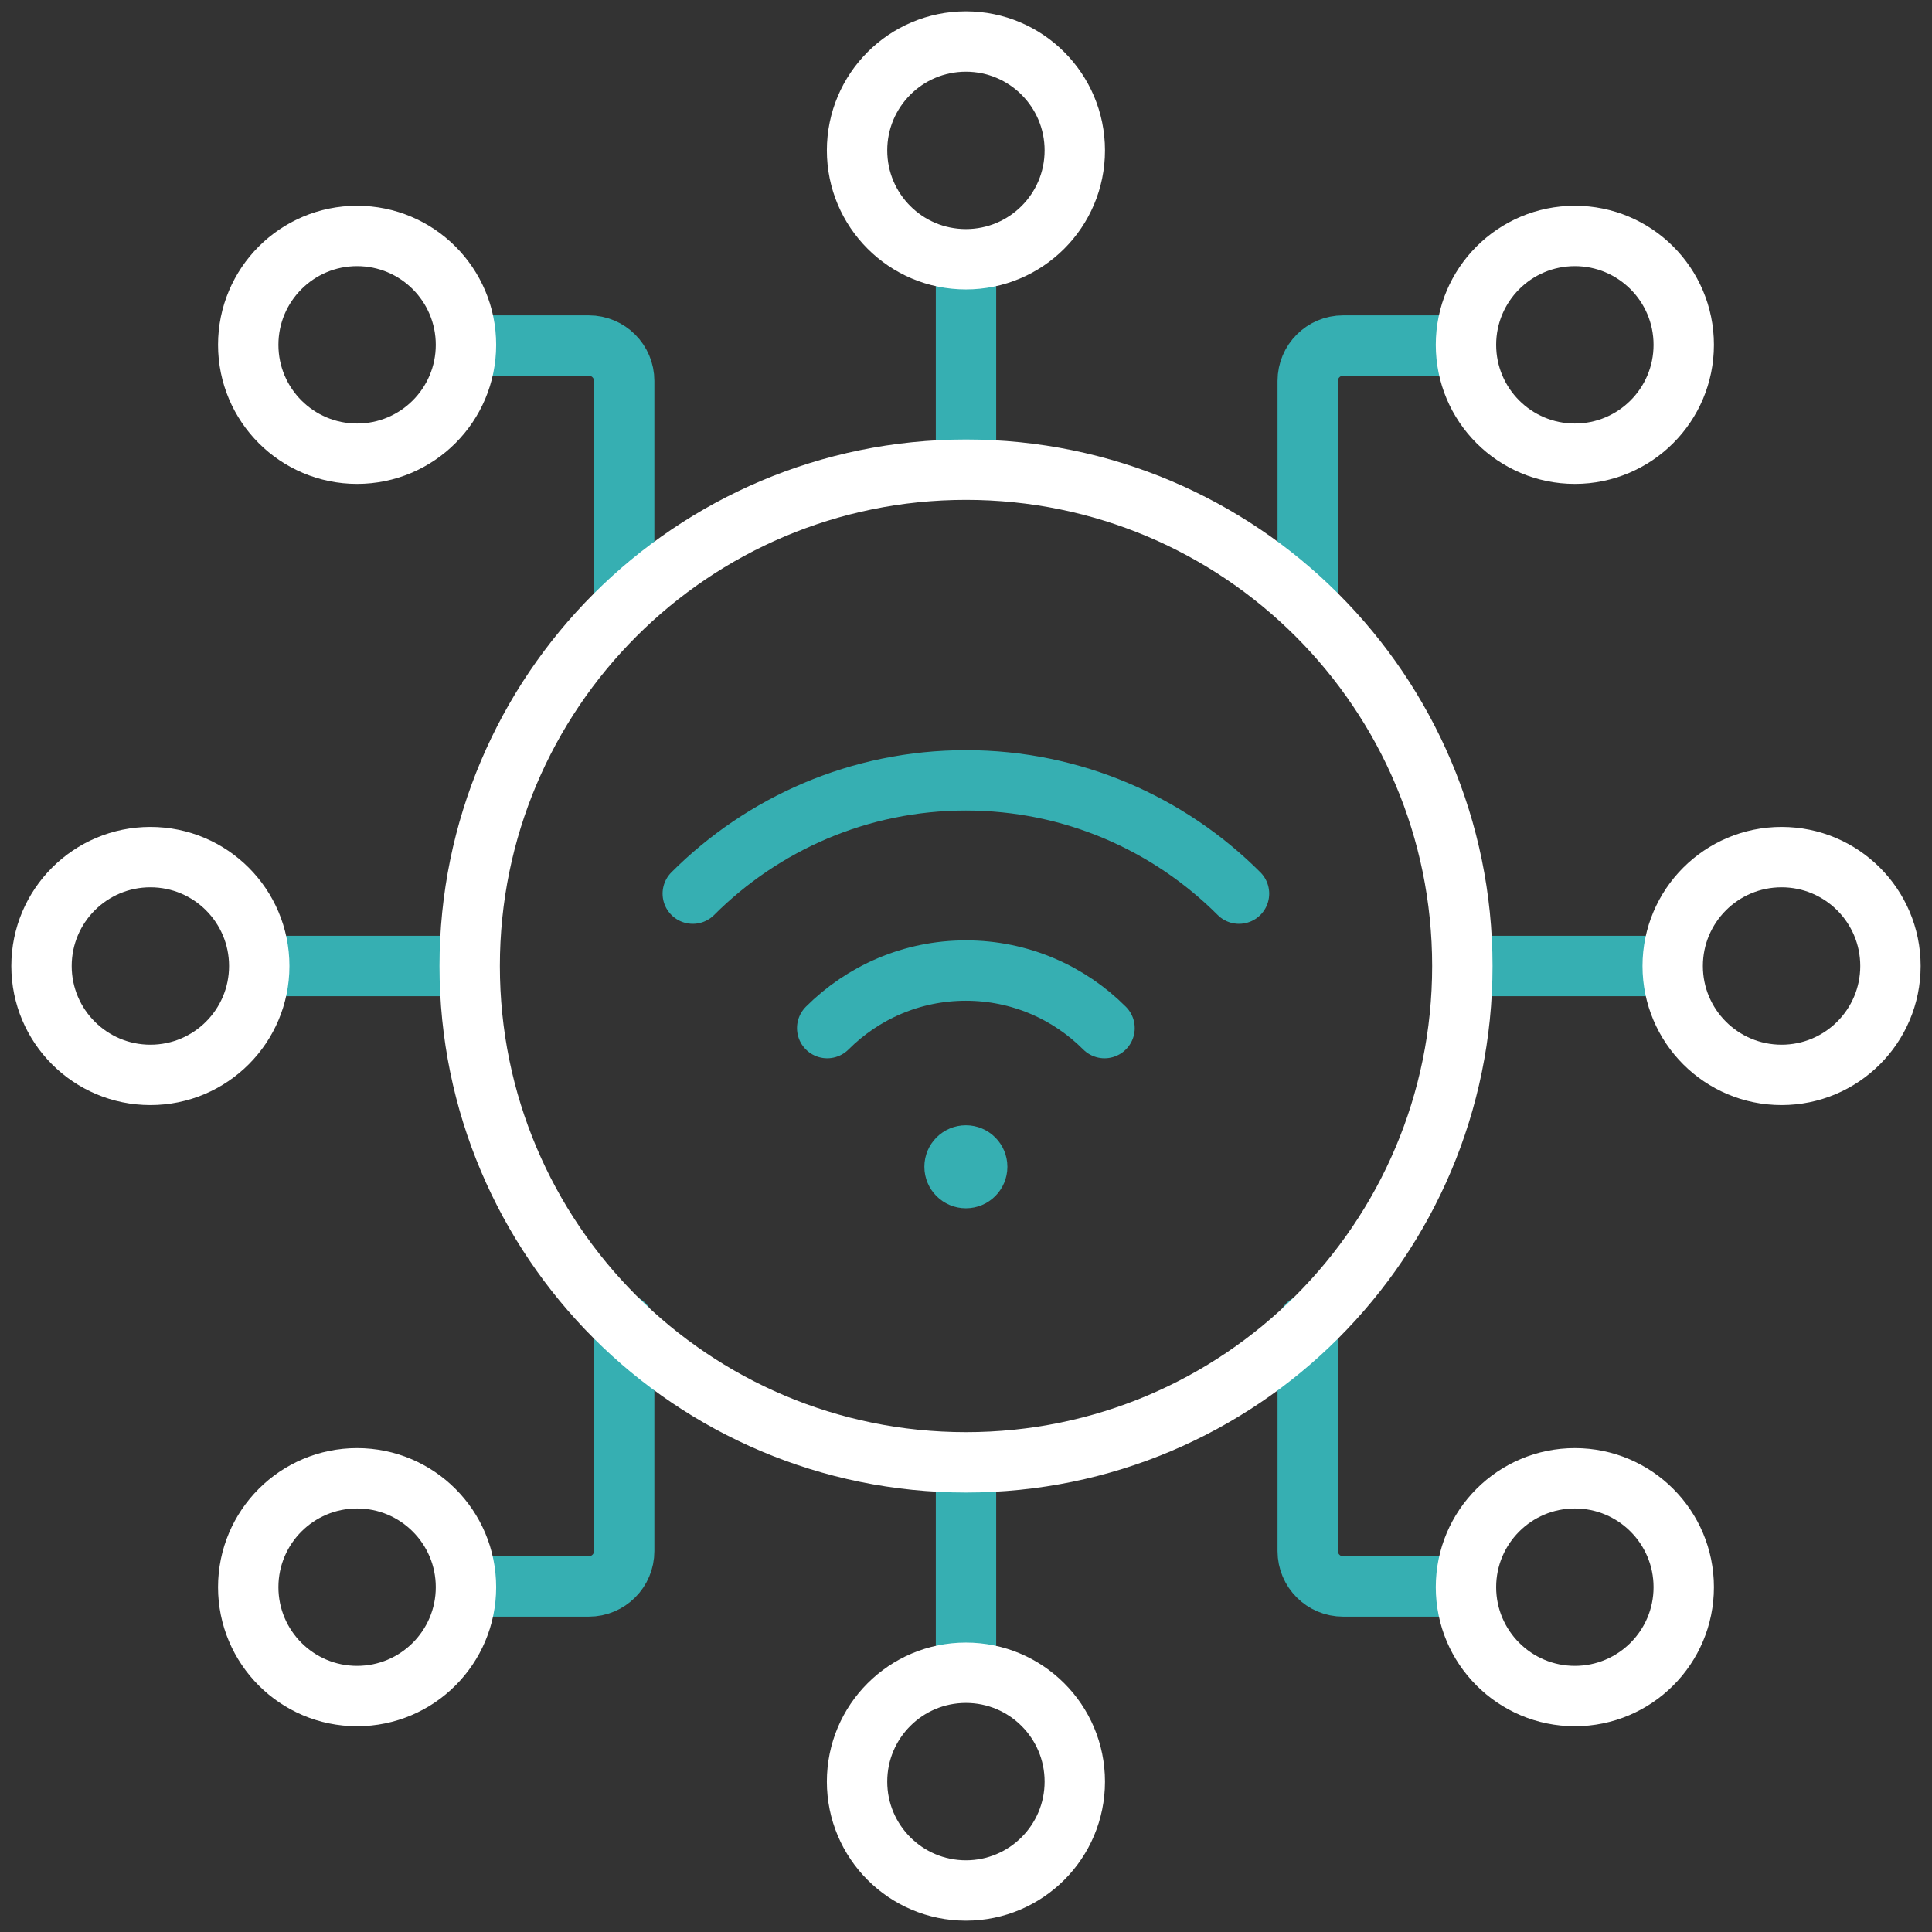
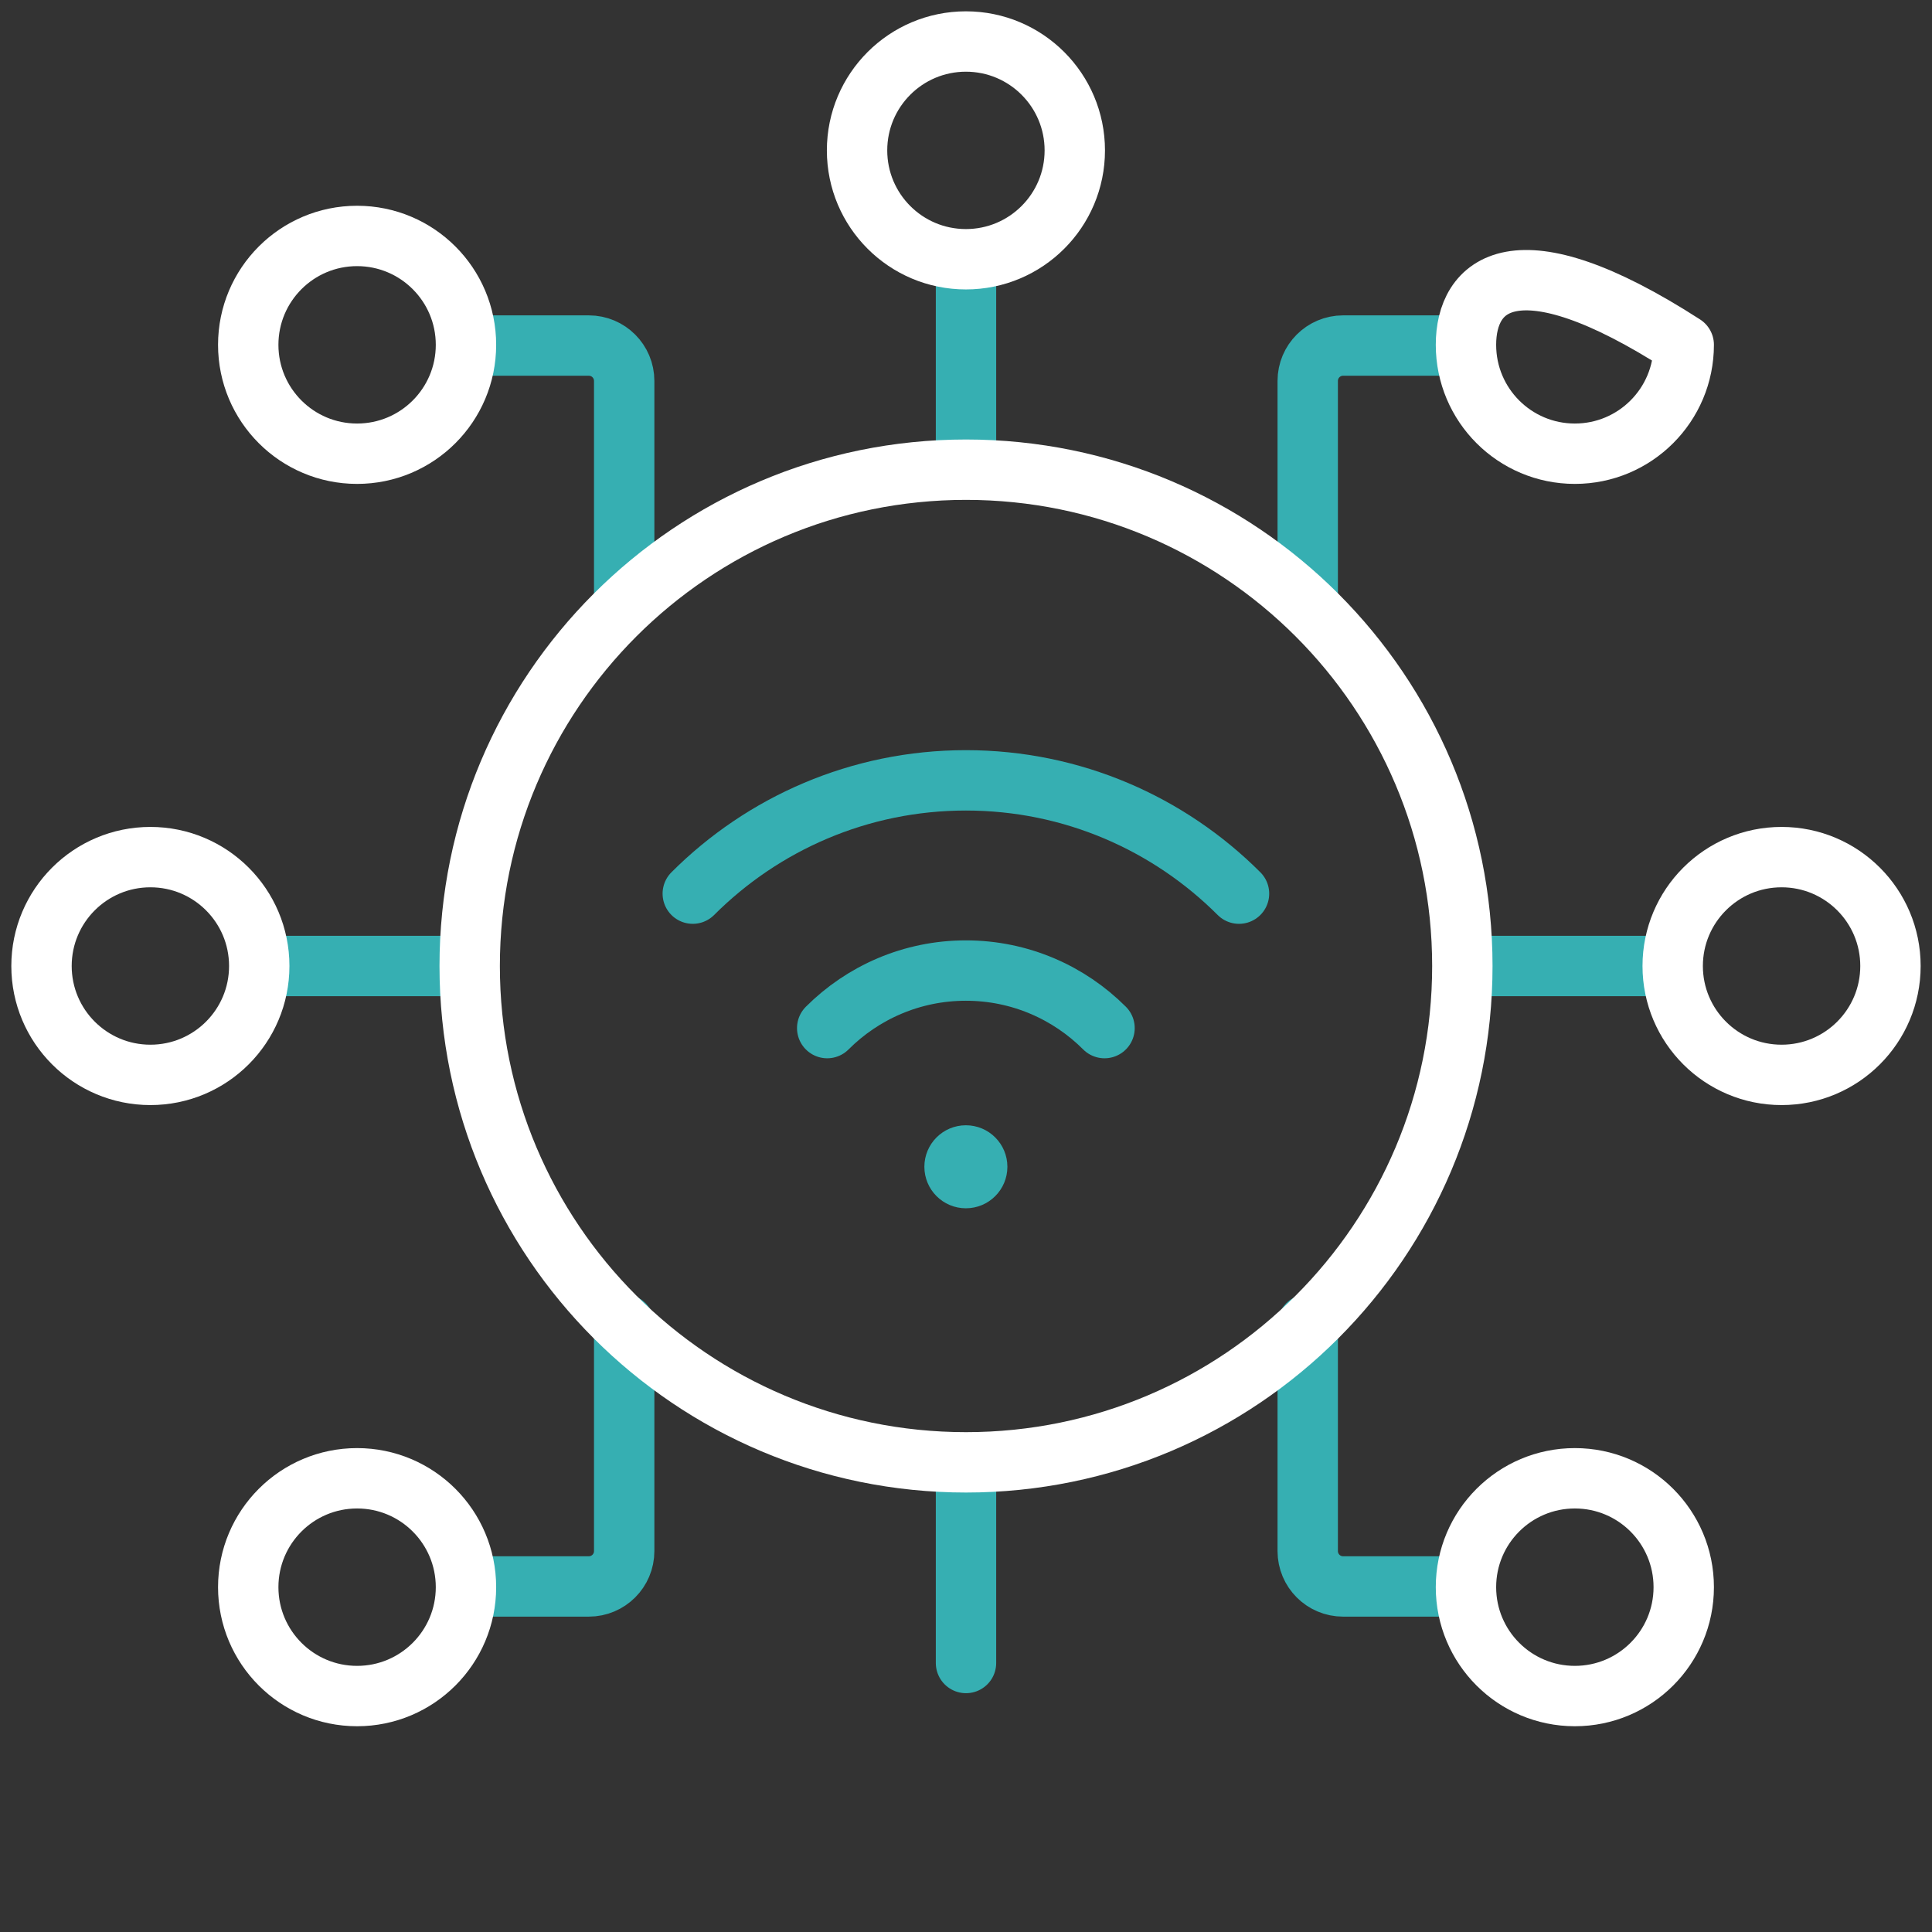
<svg xmlns="http://www.w3.org/2000/svg" width="64" height="64" viewBox="0 0 64 64" fill="none">
  <rect x="0" y="0" width="64" height="64" fill="#333333" stroke="none" />
  <g clip-path="url(#clip0_12797_34721)">
    <path d="M55.089 32H48.625" stroke="#36AFB2" stroke-width="2" stroke-miterlimit="10" stroke-linecap="round" stroke-linejoin="round" />
    <path d="M8.91 32H15.12" stroke="#36AFB2" stroke-width="2" stroke-miterlimit="10" stroke-linecap="round" stroke-linejoin="round" />
    <path d="M32 55.089V48.625" stroke="#36AFB2" stroke-width="2" stroke-miterlimit="10" stroke-linecap="round" stroke-linejoin="round" />
    <path d="M20.677 43.875V51.382C20.677 52.029 20.152 52.553 19.506 52.553H15.875" stroke="#36AFB2" stroke-width="2" stroke-miterlimit="10" stroke-linecap="round" stroke-linejoin="round" />
    <path d="M43.32 43.875V51.382C43.32 52.029 43.845 52.553 44.491 52.553H48.122" stroke="#36AFB2" stroke-width="2" stroke-miterlimit="10" stroke-linecap="round" stroke-linejoin="round" />
    <path d="M43.32 19.611V12.618C43.32 11.971 43.845 11.447 44.491 11.447H48.122" stroke="#36AFB2" stroke-width="2" stroke-miterlimit="10" stroke-linecap="round" stroke-linejoin="round" />
    <path d="M20.677 19.611V12.618C20.677 11.971 20.152 11.447 19.506 11.447H15.875" stroke="#36AFB2" stroke-width="2" stroke-miterlimit="10" stroke-linecap="round" stroke-linejoin="round" />
    <path d="M32 9.037V15.007" stroke="#36AFB2" stroke-width="2" stroke-miterlimit="10" stroke-linecap="round" stroke-linejoin="round" />
    <path d="M27.402 34.057C28.579 32.88 30.204 32.151 31.996 32.151C33.788 32.151 35.413 32.88 36.589 34.057" stroke="#36AFB2" stroke-width="2" stroke-miterlimit="10" stroke-linecap="round" stroke-linejoin="round" />
    <path d="M22.949 29.603C25.267 27.285 28.468 25.85 31.997 25.85C35.526 25.85 38.727 27.285 41.044 29.603" stroke="#36AFB2" stroke-width="2" stroke-miterlimit="10" stroke-linecap="round" stroke-linejoin="round" />
    <circle cx="31.996" cy="38.651" r="1.375" fill="#36AFB2" />
-     <path d="M52.169 15.03C54.161 15.03 55.776 13.415 55.776 11.423C55.776 9.431 54.161 7.816 52.169 7.816C50.177 7.816 48.562 9.431 48.562 11.423C48.562 13.415 50.177 15.03 52.169 15.03Z" stroke="white" stroke-width="2" stroke-miterlimit="10" stroke-linecap="round" stroke-linejoin="round" />
+     <path d="M52.169 15.03C54.161 15.03 55.776 13.415 55.776 11.423C50.177 7.816 48.562 9.431 48.562 11.423C48.562 13.415 50.177 15.03 52.169 15.03Z" stroke="white" stroke-width="2" stroke-miterlimit="10" stroke-linecap="round" stroke-linejoin="round" />
    <path d="M31.997 8.588C33.989 8.588 35.604 6.974 35.604 4.982C35.604 2.99 33.989 1.375 31.997 1.375C30.005 1.375 28.391 2.99 28.391 4.982C28.391 6.974 30.005 8.588 31.997 8.588Z" stroke="white" stroke-width="2" stroke-miterlimit="10" stroke-linecap="round" stroke-linejoin="round" />
    <path d="M11.829 15.03C13.821 15.03 15.436 13.415 15.436 11.423C15.436 9.431 13.821 7.816 11.829 7.816C9.837 7.816 8.223 9.431 8.223 11.423C8.223 13.415 9.837 15.03 11.829 15.03Z" stroke="white" stroke-width="2" stroke-miterlimit="10" stroke-linecap="round" stroke-linejoin="round" />
    <path d="M11.829 56.184C13.821 56.184 15.436 54.569 15.436 52.577C15.436 50.585 13.821 48.97 11.829 48.97C9.837 48.97 8.223 50.585 8.223 52.577C8.223 54.569 9.837 56.184 11.829 56.184Z" stroke="white" stroke-width="2" stroke-miterlimit="10" stroke-linecap="round" stroke-linejoin="round" />
-     <path d="M31.997 62.625C33.989 62.625 35.604 61.01 35.604 59.018C35.604 57.026 33.989 55.412 31.997 55.412C30.005 55.412 28.391 57.026 28.391 59.018C28.391 61.01 30.005 62.625 31.997 62.625Z" stroke="white" stroke-width="2" stroke-miterlimit="10" stroke-linecap="round" stroke-linejoin="round" />
    <path d="M52.169 56.184C54.161 56.184 55.776 54.569 55.776 52.577C55.776 50.585 54.161 48.97 52.169 48.97C50.177 48.97 48.562 50.585 48.562 52.577C48.562 54.569 50.177 56.184 52.169 56.184Z" stroke="white" stroke-width="2" stroke-miterlimit="10" stroke-linecap="round" stroke-linejoin="round" />
    <path d="M4.982 35.607C6.974 35.607 8.588 33.992 8.588 32C8.588 30.008 6.974 28.393 4.982 28.393C2.99 28.393 1.375 30.008 1.375 32C1.375 33.992 2.99 35.607 4.982 35.607Z" stroke="white" stroke-width="2" stroke-miterlimit="10" stroke-linecap="round" stroke-linejoin="round" />
    <path d="M59.017 35.607C61.009 35.607 62.624 33.992 62.624 32C62.624 30.008 61.009 28.393 59.017 28.393C57.025 28.393 55.41 30.008 55.41 32C55.41 33.992 57.025 35.607 59.017 35.607Z" stroke="white" stroke-width="2" stroke-miterlimit="10" stroke-linecap="round" stroke-linejoin="round" />
    <path d="M32 48.442C41.081 48.442 48.442 41.081 48.442 32C48.442 22.92 41.081 15.559 32 15.559C22.92 15.559 15.559 22.92 15.559 32C15.559 41.081 22.92 48.442 32 48.442Z" stroke="white" stroke-width="2" stroke-miterlimit="10" stroke-linecap="round" stroke-linejoin="round" />
  </g>
  <defs>
    <clipPath id="clip0_12797_34721">
      <rect width="64" height="64" fill="white" />
    </clipPath>
  </defs>
</svg>